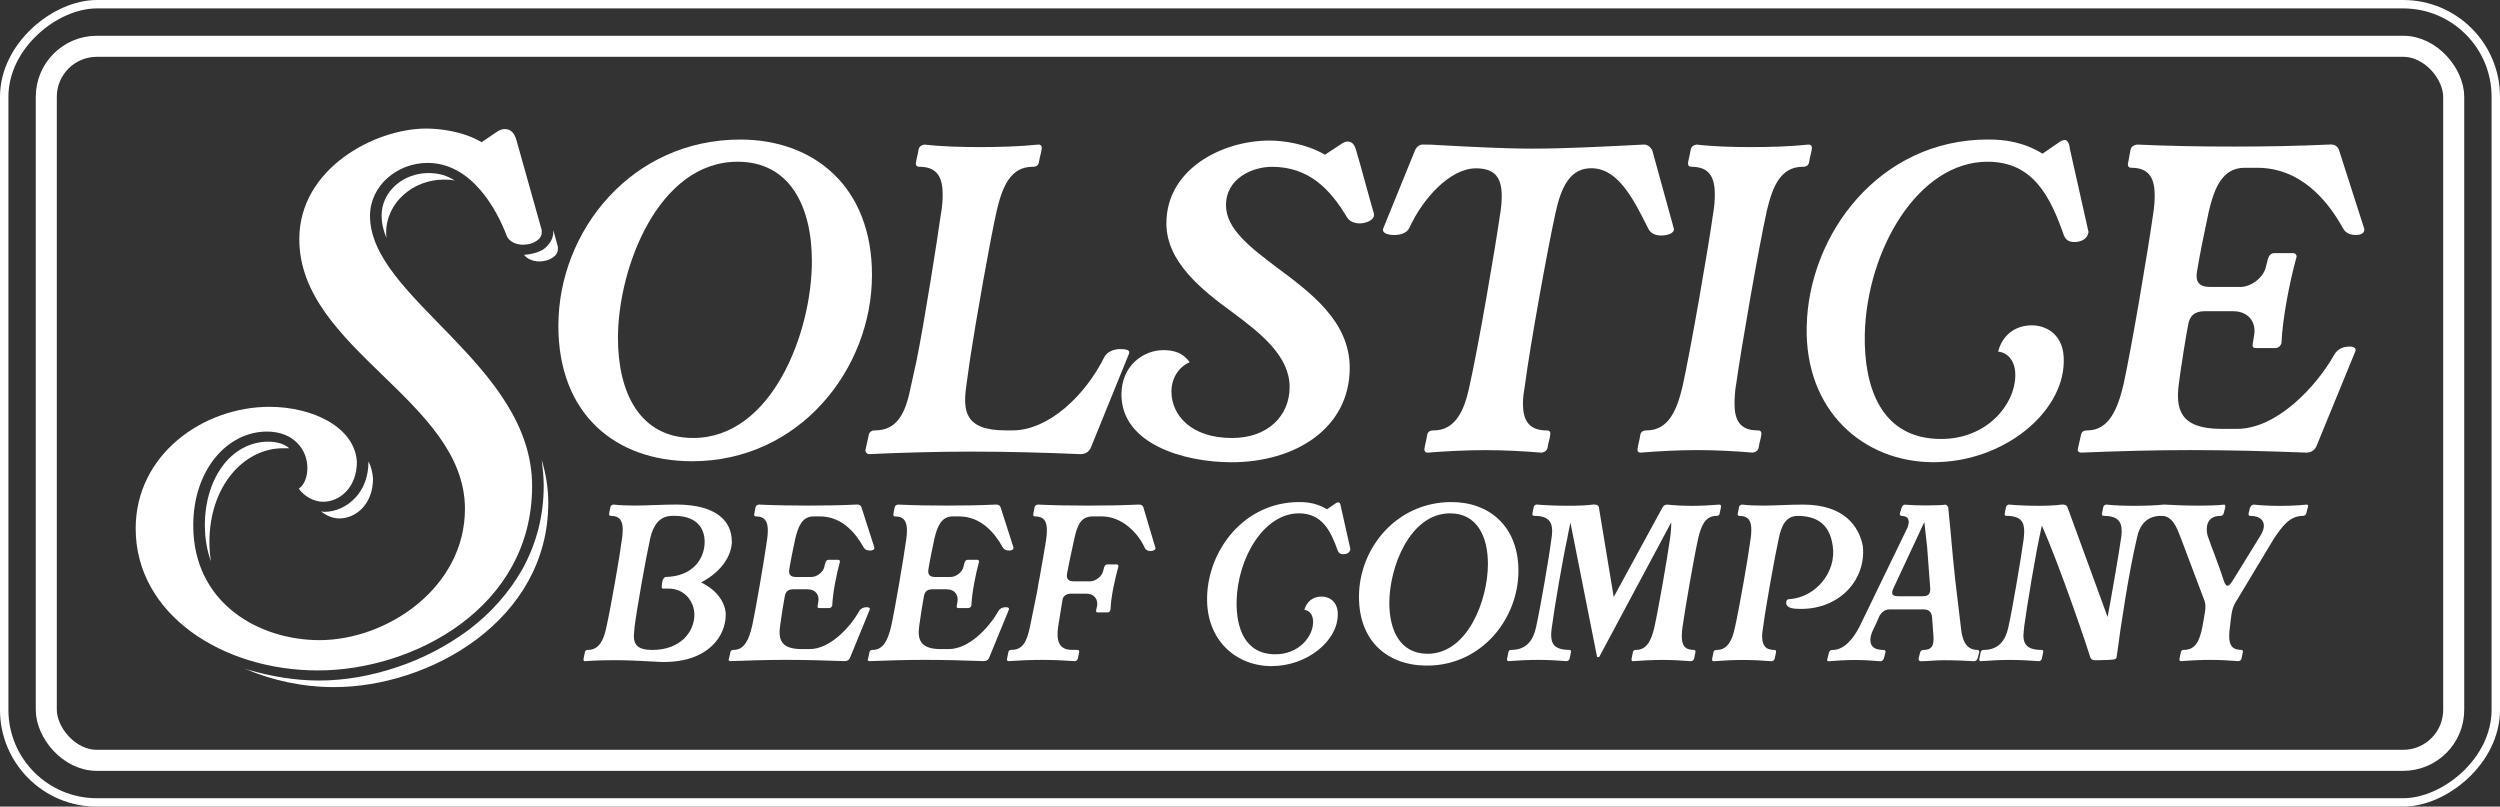
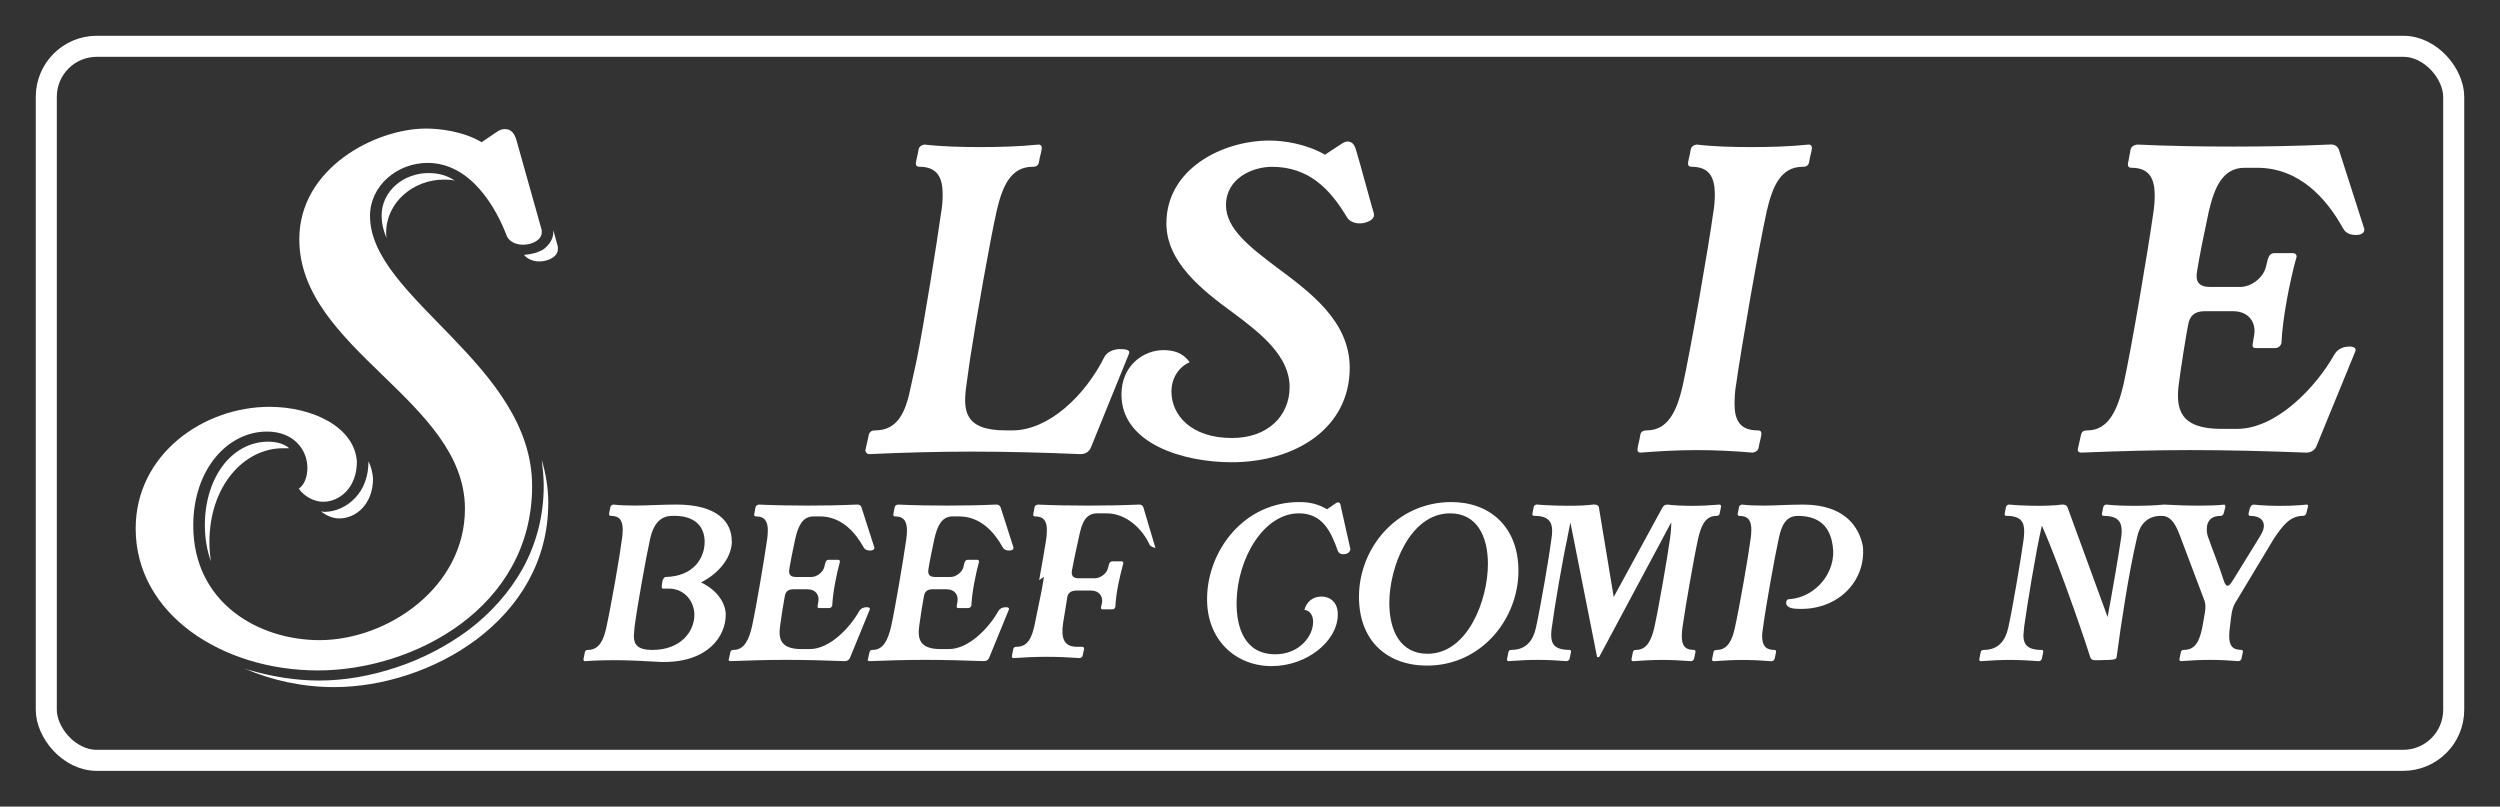
<svg xmlns="http://www.w3.org/2000/svg" viewBox="0 0 594.05 191.67" data-name="Layer 2" id="Layer_2">
  <rect x="0" y="0" width="594.05" height="191.67" fill="#333333" stroke="none" />
  <defs>
    <style>
      .cls-1 {
        stroke-width: 5px;
      }

      .cls-1, .cls-2 {
        fill: none;
        stroke: #fff;
        stroke-miterlimit: 10;
      }

      .cls-3 {
        fill: #fff;
      }

      .cls-2 {
        stroke-width: 2px;
      }
    </style>
  </defs>
  <g data-name="Layer 1" id="Layer_1-2">
    <g>
      <g>
        <path d="M110.48,120.91c0-25.68-39.36-37.92-39.36-64.08,0-16.92,18.12-26.28,30.12-26.28,3.12,0,8.76.6,13.2,3.24l3.72-2.52c.72-.48,1.32-.6,1.8-.6,1.44,0,2.28.96,2.76,2.64l6,21.36v.6c0,1.68-2.16,2.88-4.44,2.88-1.68,0-3.24-.72-3.84-2.04-2.4-6.36-8.4-17.4-18.84-17.4-7.2,0-13.68,5.4-13.68,12.6,0,19.56,38.52,35.28,38.52,64.2s-28.2,43.8-50.88,43.8-43.32-13.32-43.32-33.72c0-17.64,16.08-28.92,31.8-28.92,10.2,0,20.28,4.8,20.76,13.08,0,6-3.96,9.48-8.04,9.48-2.04,0-4.44-1.2-5.76-3.12,1.44-.96,2.04-3,2.04-4.92,0-4.32-3.24-8.64-9.6-8.64-9.36,0-17.52,9-17.52,22.32,0,18.36,15.48,27.24,30,27.24,16.08,0,34.56-12.48,34.56-31.2ZM63.68,104.95c2.28,0,3.96.6,5.04,1.56h-1.44c-9.36,0-17.52,9-17.52,22.32,0,1.56.12,3,.36,4.56-.96-2.64-1.44-5.52-1.44-8.64,0-5.76,1.68-10.92,4.68-14.64,2.76-3.36,6.48-5.16,10.32-5.16ZM129.2,115.39c0-2.16-.24-4.08-.48-6.12.96,3.24,1.56,6.6,1.56,10.2,0,27.96-28.2,43.8-50.88,43.8-7.44,0-14.76-1.56-21.36-4.44.36.12.72.24,1.08.36,5.4,1.56,11.04,2.52,16.68,2.52,6,0,12.24-1.08,18.36-3.12,6.24-2.04,12.12-5.16,17.16-8.88,5.4-4.08,9.72-9,12.84-14.52,3.36-6.12,5.04-12.72,5.04-19.8ZM84.44,118.27c2.04-2.16,3.12-5.16,3.12-8.64.6,1.2.96,2.52,1.08,4.08,0,6-3.96,9.48-8.04,9.48-1.44,0-3-.6-4.32-1.68.24,0,.48.12.72.12,2.76,0,5.4-1.2,7.44-3.36ZM101.84,41.12c2.4,0,4.44.6,6.24,1.8-.84-.24-1.68-.24-2.64-.24-7.2,0-13.68,5.4-13.68,12.6,0,.36,0,.84.12,1.32-.84-1.92-1.2-3.72-1.2-5.4,0-5.64,5.04-10.08,11.16-10.08ZM131.48,54.68l1.08,3.96v.6c0,1.68-2.16,2.88-4.44,2.88-1.44,0-2.88-.6-3.6-1.56,1.68-.12,3.12-.48,4.44-1.2,1.56-1.08,2.52-2.64,2.52-4.2v-.48Z" class="cls-3" />
-         <path d="M175.88,33.16c17.64,0,31.32,11.28,31.32,32.16,0,22.44-17.28,44.28-42.72,44.28-18.48,0-31.8-11.4-31.8-32.16,0-22.68,17.52-44.28,43.2-44.28ZM146.84,80.31c0,12.96,5.16,23.76,17.88,23.76,18.72,0,28.2-25.08,28.2-42,0-13.08-5.28-23.64-17.64-23.64-18.84,0-28.44,25.2-28.44,41.88Z" class="cls-3" />
        <path d="M223.64,50.43v.12c.24-1.44.36-3,.36-4.32,0-3.96-1.2-6.6-5.52-6.6-.36,0-.96-.12-.84-.96.12-.96.48-2.04.6-3,.12-.84.72-1.2,1.44-1.32,4.08.48,8.76.6,13.2.6s9.24-.12,13.92-.6c.48,0,.84.36.72,1.08-.12.96-.48,1.92-.6,2.88s-.6,1.32-1.56,1.32c-5.28,0-7.2,4.8-8.52,10.44-1.56,6.84-5.04,26.64-6.36,35.4l-.84,6c-.84,6-.6,10.8,9.36,10.8h1.56c8.64,0,17.28-8.28,21.84-17.4.6-1.2,2.16-1.92,3.72-1.92,1.2,0,2.52.12,2.16,1.08l-9.12,22.44c-.48.96-1.32,1.44-2.4,1.44-8.52-.36-17.28-.6-26.04-.6-7.8,0-16.56.24-24.24.6-.36,0-.84-.36-.84-.96l.72-3.24c.12-.96.6-1.44,1.56-1.44,5.4,0,7.32-4.32,8.52-10.44l1.32-6c1.8-8.76,4.92-28.56,5.88-35.4Z" class="cls-3" />
        <path d="M314.84,36.76l4.2-2.76c1.44-.84,2.64-.24,3.12,1.44,1.44,4.8,2.88,10.44,4.32,15.36v.36c0,1.08-1.8,1.92-3.36,1.92-1.32,0-2.52-.48-3.12-1.56-3.96-6.6-9-11.88-17.76-11.88-4.68,0-10.92,2.76-10.92,9.12,0,5.52,5.52,9.84,11.88,14.64,8.04,6,17.52,12.84,17.52,24,0,14.4-12.96,22.44-28.08,22.44-11.52,0-26.16-4.44-26.16-16.08,0-6.96,5.28-10.56,9.96-10.56,2.4,0,4.68.6,6.24,2.88-2.76,1.2-4.32,3.96-4.32,6.96,0,5.52,4.56,11.04,14.4,11.04,8.52,0,13.68-5.28,13.68-12.12,0-7.2-6.6-12.6-13.44-17.64-7.56-5.52-15.84-12.12-15.84-21.24,0-12.96,13.32-19.68,24.48-19.68,3.24,0,8.64.72,13.2,3.36Z" class="cls-3" />
-         <path d="M338.6,34.36c.96,0,2.04,0,3.24.12,6.84.36,15.36.84,22.2.84,7.68,0,17.16-.48,26.4-.96.96-.12,1.8.6,2.16,1.32l5.16,18.72c.12.96-1.44,1.56-3,1.56-1.44,0-2.52-.48-3.12-1.68-3.72-7.44-7.44-14.76-14.16-14.28-4.68.36-6.6,4.92-7.8,10.32-1.92,8.64-6.12,31.92-7.32,41.16-.24,1.56-.48,2.88-.48,4.44,0,3.84,1.32,6.36,5.64,6.36.72,0,.96.36.84,1.08-.12.96-.48,1.92-.6,2.88-.12.84-.72,1.2-1.44,1.32-4.32-.36-9-.6-13.44-.6s-9.24.24-13.68.6c-.36,0-.84-.24-.72-.96.12-.96.48-2.04.6-3s.6-1.32,1.56-1.32c5.16,0,7.32-4.68,8.52-10.44,2.04-9,6.12-32.64,7.32-41.16v.12c.24-1.56.36-2.88.36-4.2,0-4.2-1.44-6.6-6.12-6.6-6.24,0-12.72,7.32-15.84,14.16-.6,1.32-2.28,1.68-3.6,1.68-1.56,0-2.88-.48-2.64-1.44l7.56-18.6c.48-1.08,1.2-1.56,2.28-1.44h.12Z" class="cls-3" />
        <path d="M389.12,106.59c.12-.96.48-2.04.6-3s.6-1.32,1.56-1.32c5.16,0,7.2-4.8,8.52-10.44,1.92-8.64,6.12-32.76,7.32-41.4.24-1.32.36-2.88.36-4.2,0-3.96-1.2-6.6-5.52-6.6-.36,0-.96-.12-.84-.96.12-.96.48-2.04.6-3,.12-.84.72-1.2,1.44-1.32,3.96.48,8.52.6,12.96.6s9.12-.12,13.68-.6c.48,0,.84.36.72,1.08-.12.96-.48,1.92-.6,2.88s-.6,1.32-1.56,1.32c-5.28,0-7.2,4.8-8.52,10.44-1.92,8.64-6.12,32.76-7.32,41.4v-.12c-.24,1.56-.36,3.12-.36,4.56,0,3.84,1.2,6.36,5.52,6.36.72,0,.96.36.84,1.08-.12.96-.48,1.92-.6,2.88-.12.84-.72,1.2-1.44,1.32-4.2-.36-8.76-.6-13.2-.6s-9,.24-13.44.6c-.36,0-.84-.12-.72-.96Z" class="cls-3" />
-         <path d="M490.51,56.19c-3.24-9.36-7.32-17.76-18.24-17.76-16.44,0-28.68,20.88-29.16,41.04-.24,12.48,3.84,24.84,18.12,24.84,11.04,0,17.52-8.28,17.64-14.88.12-3.36-1.56-5.64-4.08-5.88.96-3.72,3.84-6.24,8.04-6.24,3.36,0,7.8,2.16,7.56,8.76-.24,12.12-14.4,23.76-30.96,23.76s-30.6-12.12-30.12-32.28c.48-21.96,17.28-44.4,43.08-44.4,4.08,0,8.4.6,12.96,3.36l4.2-2.88c.36-.24.84-.36,1.08-.36.6,0,1.08.72,1.2,2.04l4.44,19.8c0,.24-.12.36-.12.48-.36,1.32-1.8,1.92-3.24,1.92-1.2,0-2.04-.48-2.4-1.44v.12Z" class="cls-3" />
        <path d="M493.76,106.59l.72-3.24c.24-.84.6-1.08,1.56-1.08,5.16,0,7.2-5.28,8.52-10.8,1.92-8.64,5.88-32.16,7.08-40.68.24-1.44.36-3,.36-4.32,0-3.96-1.2-6.6-5.52-6.6-.36,0-.96-.12-.84-.96l.6-3.24c.12-.84.84-1.2,1.56-1.32,7.8.36,15.24.48,22.8.48s15-.12,22.92-.48c1.2-.12,1.92.36,2.28,1.32l6,18.72c.12.96-.72,1.44-1.92,1.44s-2.4-.24-3.12-1.56c-3.84-6.96-10.32-14.4-20.4-14.4h-3c-5.28,0-7.2,4.8-8.52,10.44-.84,3.84-2.28,10.92-2.76,14.04-.48,2.52.36,3.84,3.12,3.84h7.08c2.76,0,5.52-2.28,6.12-4.68l.48-1.92c.24-.84.72-1.44,1.56-1.44h4.44c.36,0,.84.24.84.84-1.68,6-3.36,14.76-3.6,20.52-.24.84-.84,1.2-1.56,1.2h-4.44c-.72,0-.96-.24-.84-.96l.36-2.16c.48-2.88-1.2-5.64-5.04-5.64h-6.72c-2.4,0-3.6,1.08-3.96,3.36-.36,1.68-1.8,10.68-2.16,13.68-.84,6.12.12,10.92,10.08,10.92h3.72c9.48,0,18.84-10.08,23.04-17.52.6-1.08,1.68-2.04,3.72-2.04,1.44,0,1.56.72,1.32,1.2l-9.24,22.56c-.48.96-1.32,1.44-2.4,1.44-9.36-.36-18.48-.6-27.6-.6-8.4,0-16.92.24-25.8.6-.36,0-1.08-.12-.84-.96Z" class="cls-3" />
      </g>
      <g>
        <path d="M173.91,128.57c0,3.48-2.56,7.38-7.32,9.82,4.15,2.01,5.86,5.19,5.86,7.69,0,5.06-4.15,11.22-14.7,11.22-.55,0-1.1,0-1.71-.06-3.35-.18-6.65-.37-10.13-.37-2.07,0-4.58.06-6.89.24-.18,0-.43-.12-.37-.49.06-.49.24-1.04.3-1.52.06-.49.31-.67.79-.67,2.62,0,3.72-2.38,4.33-5.31,1.04-4.64,3.17-16.72,3.72-21.05v.06c.12-.79.18-1.59.18-2.26,0-2.01-.61-3.29-2.81-3.29-.18,0-.49-.06-.43-.49.06-.49.24-1.04.3-1.53.06-.43.37-.61.73-.67,1.46.18,3.35.24,5.12.24,1.4,0,3.29-.06,4.76-.12,1.71-.06,3.42-.12,5.06-.12,9.76,0,13.18,4.15,13.18,8.66ZM157.44,139.85c-.3,0-.24-.73,0-1.89.12-.43.43-.73.61-.85,6.83-.12,9.39-4.58,9.39-8.36,0-3.23-1.89-6.47-8.05-6.16-2.87.18-4.21,2.44-4.88,5.31-1.04,4.64-3.17,16.71-3.72,21.05-.06.67-.18,2.2-.18,2.14,0,2.07.92,3.35,4.39,3.35,6.77,0,10-4.39,10-8.36,0-2.87-2.07-6.22-6.16-6.22h-1.4Z" class="cls-3" />
        <path d="M173.18,156.63l.37-1.65c.12-.43.3-.55.79-.55,2.62,0,3.66-2.68,4.33-5.49.98-4.39,2.99-16.35,3.6-20.68.12-.73.18-1.52.18-2.2,0-2.01-.61-3.35-2.81-3.35-.18,0-.49-.06-.43-.49l.31-1.65c.06-.43.43-.61.79-.67,3.96.18,7.75.24,11.59.24s7.62-.06,11.65-.24c.61-.06.98.18,1.16.67l3.05,9.52c.06.49-.37.73-.98.73s-1.22-.12-1.59-.79c-1.95-3.54-5.25-7.32-10.37-7.32h-1.52c-2.68,0-3.66,2.44-4.33,5.31-.43,1.95-1.16,5.55-1.4,7.14-.24,1.28.18,1.95,1.59,1.95h3.6c1.4,0,2.81-1.16,3.11-2.38l.24-.98c.12-.43.37-.73.79-.73h2.26c.18,0,.43.12.43.43-.85,3.05-1.71,7.5-1.83,10.43-.12.43-.43.61-.79.61h-2.26c-.37,0-.49-.12-.43-.49l.18-1.1c.24-1.46-.61-2.87-2.56-2.87h-3.42c-1.22,0-1.83.55-2.01,1.71-.18.85-.92,5.43-1.1,6.95-.43,3.11.06,5.55,5.12,5.55h1.89c4.82,0,9.58-5.12,11.71-8.91.31-.55.85-1.04,1.89-1.04.73,0,.79.37.67.61l-4.7,11.47c-.24.49-.67.73-1.22.73-4.76-.18-9.39-.3-14.03-.3-4.27,0-8.6.12-13.12.3-.18,0-.55-.06-.43-.49Z" class="cls-3" />
        <path d="M206.24,156.63l.37-1.65c.12-.43.3-.55.79-.55,2.62,0,3.66-2.68,4.33-5.49.98-4.39,2.99-16.35,3.6-20.68.12-.73.18-1.52.18-2.2,0-2.01-.61-3.35-2.81-3.35-.18,0-.49-.06-.43-.49l.31-1.65c.06-.43.43-.61.79-.67,3.96.18,7.75.24,11.59.24s7.62-.06,11.65-.24c.61-.06.98.18,1.16.67l3.05,9.52c.06.49-.37.73-.98.73s-1.22-.12-1.59-.79c-1.95-3.54-5.25-7.32-10.37-7.32h-1.52c-2.68,0-3.66,2.44-4.33,5.31-.43,1.95-1.16,5.55-1.4,7.14-.24,1.28.18,1.95,1.59,1.95h3.6c1.4,0,2.81-1.16,3.11-2.38l.24-.98c.12-.43.37-.73.79-.73h2.26c.18,0,.43.12.43.43-.85,3.05-1.71,7.5-1.83,10.43-.12.43-.43.61-.79.61h-2.26c-.37,0-.49-.12-.43-.49l.18-1.1c.24-1.46-.61-2.87-2.56-2.87h-3.42c-1.22,0-1.83.55-2.01,1.71-.18.85-.92,5.43-1.1,6.95-.43,3.11.06,5.55,5.12,5.55h1.89c4.82,0,9.58-5.12,11.71-8.91.3-.55.85-1.04,1.89-1.04.73,0,.79.37.67.61l-4.7,11.47c-.24.49-.67.73-1.22.73-4.76-.18-9.39-.3-14.03-.3-4.27,0-8.6.12-13.12.3-.18,0-.55-.06-.43-.49Z" class="cls-3" />
-         <path d="M246.93,137.84c.61-3.42,1.4-7.87,1.65-9.58.12-.73.18-1.65.18-2.26,0-2.01-.61-3.29-2.81-3.29-.18,0-.49-.06-.43-.49l.3-1.65c.06-.43.43-.61.79-.67,3.97.18,7.99.24,11.96.24s7.93-.06,11.96-.24c.61-.06.98.18,1.22.73l-.06-.06,2.87,9.64c.12.43-.55.73-1.16.73s-1.16-.24-1.4-.79c-1.65-3.66-5.49-7.44-10.19-7.44h-2.2c-2.81,0-3.66,2.2-4.33,5.31,0,.12-.12.43-.12.55-.49,2.2-1.34,6.16-1.59,7.62-.24,1.28.18,1.95,1.59,1.95h3.84c1.34,0,2.81-1.16,3.11-2.38l.24-.92c.12-.43.37-.73.79-.73h2.2c.18,0,.43.12.43.43-.85,3.11-1.77,7.14-1.89,10.31-.12.49-.31.67-.79.67h-2.2c-.37,0-.49-.12-.43-.49l.24-1.1c.24-1.46-.67-2.87-2.56-2.87h-3.66c-.67,0-1.83.3-2.01,1.46l-1.04,6.41c-.43,3.11,0,5.49,3.29,5.49h1.22c.37,0,.55.18.49.55l-.31,1.46c-.06.43-.37.61-.73.67-2.56-.18-5.19-.3-7.81-.3s-5.43.12-7.93.3c-.18,0-.43-.12-.37-.49.06-.49.24-1.04.3-1.52.06-.49.31-.67.79-.67,2.75,0,3.66-2.2,4.33-5.31l1.71-8.36.49-2.93Z" class="cls-3" />
+         <path d="M246.93,137.84c.61-3.42,1.4-7.87,1.65-9.58.12-.73.18-1.65.18-2.26,0-2.01-.61-3.29-2.81-3.29-.18,0-.49-.06-.43-.49l.3-1.65c.06-.43.43-.61.79-.67,3.97.18,7.99.24,11.96.24s7.93-.06,11.96-.24c.61-.06.98.18,1.22.73l-.06-.06,2.87,9.64s-1.16-.24-1.4-.79c-1.65-3.66-5.49-7.44-10.19-7.44h-2.2c-2.81,0-3.66,2.2-4.33,5.31,0,.12-.12.43-.12.55-.49,2.2-1.34,6.16-1.59,7.62-.24,1.28.18,1.95,1.59,1.95h3.84c1.34,0,2.81-1.16,3.11-2.38l.24-.92c.12-.43.37-.73.79-.73h2.2c.18,0,.43.12.43.43-.85,3.11-1.77,7.14-1.89,10.31-.12.49-.31.67-.79.67h-2.2c-.37,0-.49-.12-.43-.49l.24-1.1c.24-1.46-.67-2.87-2.56-2.87h-3.66c-.67,0-1.83.3-2.01,1.46l-1.04,6.41c-.43,3.11,0,5.49,3.29,5.49h1.22c.37,0,.55.18.49.55l-.31,1.46c-.06.43-.37.61-.73.67-2.56-.18-5.19-.3-7.81-.3s-5.43.12-7.93.3c-.18,0-.43-.12-.37-.49.06-.49.24-1.04.3-1.52.06-.49.31-.67.79-.67,2.75,0,3.66-2.2,4.33-5.31l1.71-8.36.49-2.93Z" class="cls-3" />
        <path d="M317.93,131.01c-1.65-4.76-3.72-9.03-9.27-9.03-8.36,0-14.58,10.62-14.82,20.86-.12,6.34,1.95,12.63,9.21,12.63,5.61,0,8.91-4.21,8.97-7.56.06-1.71-.79-2.87-2.07-2.99.49-1.89,1.95-3.17,4.09-3.17,1.71,0,3.96,1.1,3.84,4.45-.12,6.16-7.32,12.08-15.74,12.08s-15.56-6.16-15.31-16.41c.24-11.16,8.78-22.57,21.9-22.57,2.07,0,4.27.31,6.59,1.71l2.14-1.46c.18-.12.43-.18.55-.18.3,0,.55.37.61,1.04l2.26,10.07c0,.12-.06.18-.06.24-.18.67-.92.98-1.65.98-.61,0-1.04-.24-1.22-.73v.06Z" class="cls-3" />
        <path d="M344.89,119.3c8.97,0,15.92,5.74,15.92,16.35,0,11.41-8.79,22.51-21.72,22.51-9.39,0-16.17-5.79-16.17-16.35,0-11.53,8.91-22.51,21.96-22.51ZM330.13,143.27c0,6.59,2.62,12.08,9.09,12.08,9.52,0,14.34-12.75,14.34-21.35,0-6.65-2.68-12.02-8.97-12.02-9.58,0-14.46,12.81-14.46,21.29Z" class="cls-3" />
        <path d="M379.91,120.45l3.54,21.41,11.53-21.17c.24-.55.73-.79,1.16-.79,1.59.18,3.78.3,6.1.3,1.95,0,4.21-.12,6.34-.3.24,0,.43.18.37.55-.06.49-.24.98-.3,1.46-.06.49-.3.67-.79.67-2.68,0-3.66,2.44-4.33,5.31-.98,4.39-3.11,16.65-3.72,21.05v-.06c-.12.79-.18,1.59-.18,2.32,0,1.95.61,3.23,2.81,3.23.37,0,.49.18.43.55-.06.49-.24.98-.31,1.46-.06.43-.37.61-.73.67-2.2-.18-4.58-.3-6.83-.3s-4.7.12-6.95.3c-.18,0-.43-.12-.37-.49.06-.49.24-1.04.3-1.52.06-.49.31-.67.79-.67,2.62,0,3.66-2.44,4.33-5.31.98-4.39,3.11-16.65,3.72-21.05.06-.61.31-2.07.31-3.97l-17.14,32.03h-.49l-6.34-31.97c-.61,3.17-.73,3.48-.73,3.72-1.04,4.64-3.11,16.71-3.66,21.05v-.06c-.12.67-.18,1.4-.18,2.01,0,2.14.85,3.54,4.27,3.54.37,0,.49.18.43.55-.06.49-.24.98-.3,1.46-.06.43-.37.61-.73.67-2.2-.18-4.58-.3-6.83-.3s-4.7.12-6.96.3c-.18,0-.43-.12-.37-.49.06-.49.24-1.04.3-1.52.06-.49.3-.67.79-.67,3.42,0,5.12-2.2,5.79-5.31.98-4.39,3.11-16.59,3.66-21.05v.06c.12-.67.18-1.34.18-1.95,0-2.2-.92-3.6-4.27-3.6-.18,0-.49-.06-.43-.49.06-.49.24-1.04.3-1.53.06-.43.37-.61.73-.67,1.1.12,4.27.3,7.44.3,2.2,0,4.39-.06,6.1-.3.73,0,1.04.18,1.22.55Z" class="cls-3" />
        <path d="M424.44,143.21c0-.49.24-.85.67-.85h.31c6.1-.55,11.04-6.47,10.07-12.69-.49-3.36-2.13-7.08-8.3-7.08-2.87,0-3.9,2.38-4.51,5.31-.98,4.45-3.11,16.35-3.72,21.05-.12.79-.24,1.46-.24,2.26,0,1.95.67,3.23,2.87,3.23.37,0,.49.18.43.55-.06.49-.24.98-.31,1.46-.06.43-.37.61-.73.67-2.2-.18-4.58-.3-6.83-.3s-4.7.12-6.95.3c-.18,0-.43-.12-.37-.49.06-.49.24-1.04.3-1.52.06-.49.31-.67.79-.67,2.62,0,3.72-2.38,4.33-5.31,1.04-4.64,3.17-16.72,3.72-21.05v.06c.12-.79.18-1.59.18-2.26,0-2.01-.61-3.29-2.81-3.29-.18,0-.49-.06-.43-.49.06-.49.24-1.04.3-1.53.06-.43.37-.61.73-.67,1.46.18,3.29.24,5,.24,1.34,0,3.11-.06,4.51-.12,1.65-.06,3.36-.12,5-.12,9.94,0,13.36,5.37,14.21,9.94.79,8.3-6.04,15.37-15.74,14.82-1.83-.06-2.5-.67-2.5-1.46Z" class="cls-3" />
-         <path d="M463.66,128.14c.3,3.17.55,6.28.92,9.46l1.46,12.26c.43,3.23,1.77,4.58,3.9,4.58.31,0,.37.31.37.49l-.37,1.46c-.12.43-.43.67-.79.73-2.07-.12-4.7-.24-7.26-.24-1.95,0-3.78.24-5.49.24-.43,0-.55-.3-.49-.67l.31-1.28c.12-.49.37-.73.85-.73,1.95,0,2.38-1.04,2.38-2.62,0-.61-.06-1.22-.12-1.95,0-.24-.06-.55-.06-.85l-.18-2.44c-.12-1.1-.73-1.77-1.89-1.77h-8.3c-.98,0-1.83.73-2.26,1.46-.43,1.04-1.1,2.44-1.59,3.48-.43.85-.61,1.71-.61,2.32,0,1.59.98,2.38,3.23,2.38.3,0,.37.31.37.49l-.37,1.46c-.12.43-.43.67-.79.73-2.07-.18-4.21-.3-6.16-.3s-4.15.12-6.22.3c-.18,0-.43-.12-.3-.49l.37-1.46c.12-.49.37-.73.85-.73,2.81,0,4.94-2.68,6.41-5.49l11.41-23.55c.61-1.59.43-2.81-1.4-2.81-.18,0-.43-.18-.43-.49l.43-1.4c.18-.49.37-.73.73-.79,1.34.12,3.29.18,5,.18,1.95,0,3.9-.06,4.7-.18.3,0,.55.37.67.67l.73,7.56ZM457.26,124.05l-7.32,15.68c-.67,1.4-.37,1.95,1.22,1.95h5.73c1.34,0,1.83-.55,1.77-1.89l-.73-9.76-.67-5.98Z" class="cls-3" />
        <path d="M499.04,156.87h-1.22c-.55,0-.85-.12-1.1-.61-.3-1.16-7.14-21.54-11.53-31.36-1.53,6.59-3.6,19.58-4.21,24.04-.06.67-.18,2.2-.18,2.01,0,2.07.85,3.48,4.27,3.48.37,0,.49.18.43.55-.06.49-.24.98-.3,1.46-.06.43-.37.61-.73.67-2.2-.18-4.58-.3-6.83-.3s-4.7.12-6.95.3c-.18,0-.43-.12-.37-.49.06-.49.24-1.04.31-1.52.06-.49.3-.67.79-.67,3.42,0,5.12-2.2,5.79-5.31.98-4.33,3.05-16.59,3.66-21.05.06-.61.12-1.22.12-1.83,0-2.2-.79-3.66-4.21-3.66-.18,0-.49-.06-.43-.49.06-.49.24-1.04.3-1.53.06-.43.37-.61.73-.67,1.1.12,3.9.3,6.83.3,1.95,0,4.09-.06,5.8-.3.73,0,1.1.18,1.28.67l9.52,26.05c.92-4.88,2.75-15.43,3.17-18.54v.06c.12-.67.18-1.34.18-1.95,0-2.2-.92-3.6-4.27-3.6-.18,0-.49-.06-.43-.49.06-.49.24-1.04.31-1.53.06-.43.37-.61.73-.67,2.07.24,4.45.3,6.71.3s4.7-.06,7.08-.3c.24,0,.43.18.37.55-.06.49-.24.98-.3,1.46-.06.49-.31.67-.79.67-3.48,0-5.19,2.2-5.8,5.31-1.89,7.99-3.78,20.38-4.82,28.31-.18.61-.73.61-3.9.67Z" class="cls-3" />
        <path d="M517.89,126.98v.06c-1.1-3.05-2.44-4.45-4.09-4.45-.31,0-.37-.31-.37-.49l.37-1.46c.12-.43.43-.67.79-.73,1.95.12,4.94.24,7.87.24,2.26,0,4.51-.06,6.1-.24.12,0,.24.24.24.49l-.37,1.46c-.12.49-.37.73-.85.73-3.42,0-3.48,3.05-2.99,4.76,1.22,3.48,2.68,7.02,3.78,10.49.55,1.71,1.1,1.83,2.13.18l6.59-10.68c.61-.98.85-1.77.85-2.38,0-1.46-1.1-2.38-3.29-2.38-.3,0-.37-.31-.37-.49l.37-1.46v.06c.18-.49.43-.73.85-.79,2.26.24,4.33.3,6.28.3s4.03-.06,6.34-.3c.18,0,.43.12.3.49l-.37,1.46c-.12.49-.37.73-.85.73-3.17,0-4.94,2.56-6.89,5.43l-9.21,15.31c-.92,1.65-.92,3.36-1.22,5.61-.12.79-.18,1.53-.18,2.26,0,1.95.61,3.23,2.81,3.23.37,0,.49.18.43.55l-.3,1.46c-.06.43-.37.61-.73.67-2.2-.18-4.51-.3-6.77-.3s-4.7.12-6.89.3c-.18,0-.43-.12-.37-.49.06-.49.24-1.04.31-1.52.06-.49.3-.67.79-.67,2.75,0,3.66-2.2,4.33-5.31.49-3.11,1.04-4.7.55-6.28l-5.98-15.86Z" class="cls-3" />
      </g>
    </g>
-     <rect transform="translate(392.86 -201.19) rotate(90)" ry="22" rx="22" height="592.05" width="189.67" y="-200.19" x="202.19" class="cls-2" />
    <rect ry="12" rx="12" height="169.67" width="572.05" y="11" x="11" class="cls-1" />
  </g>
</svg>